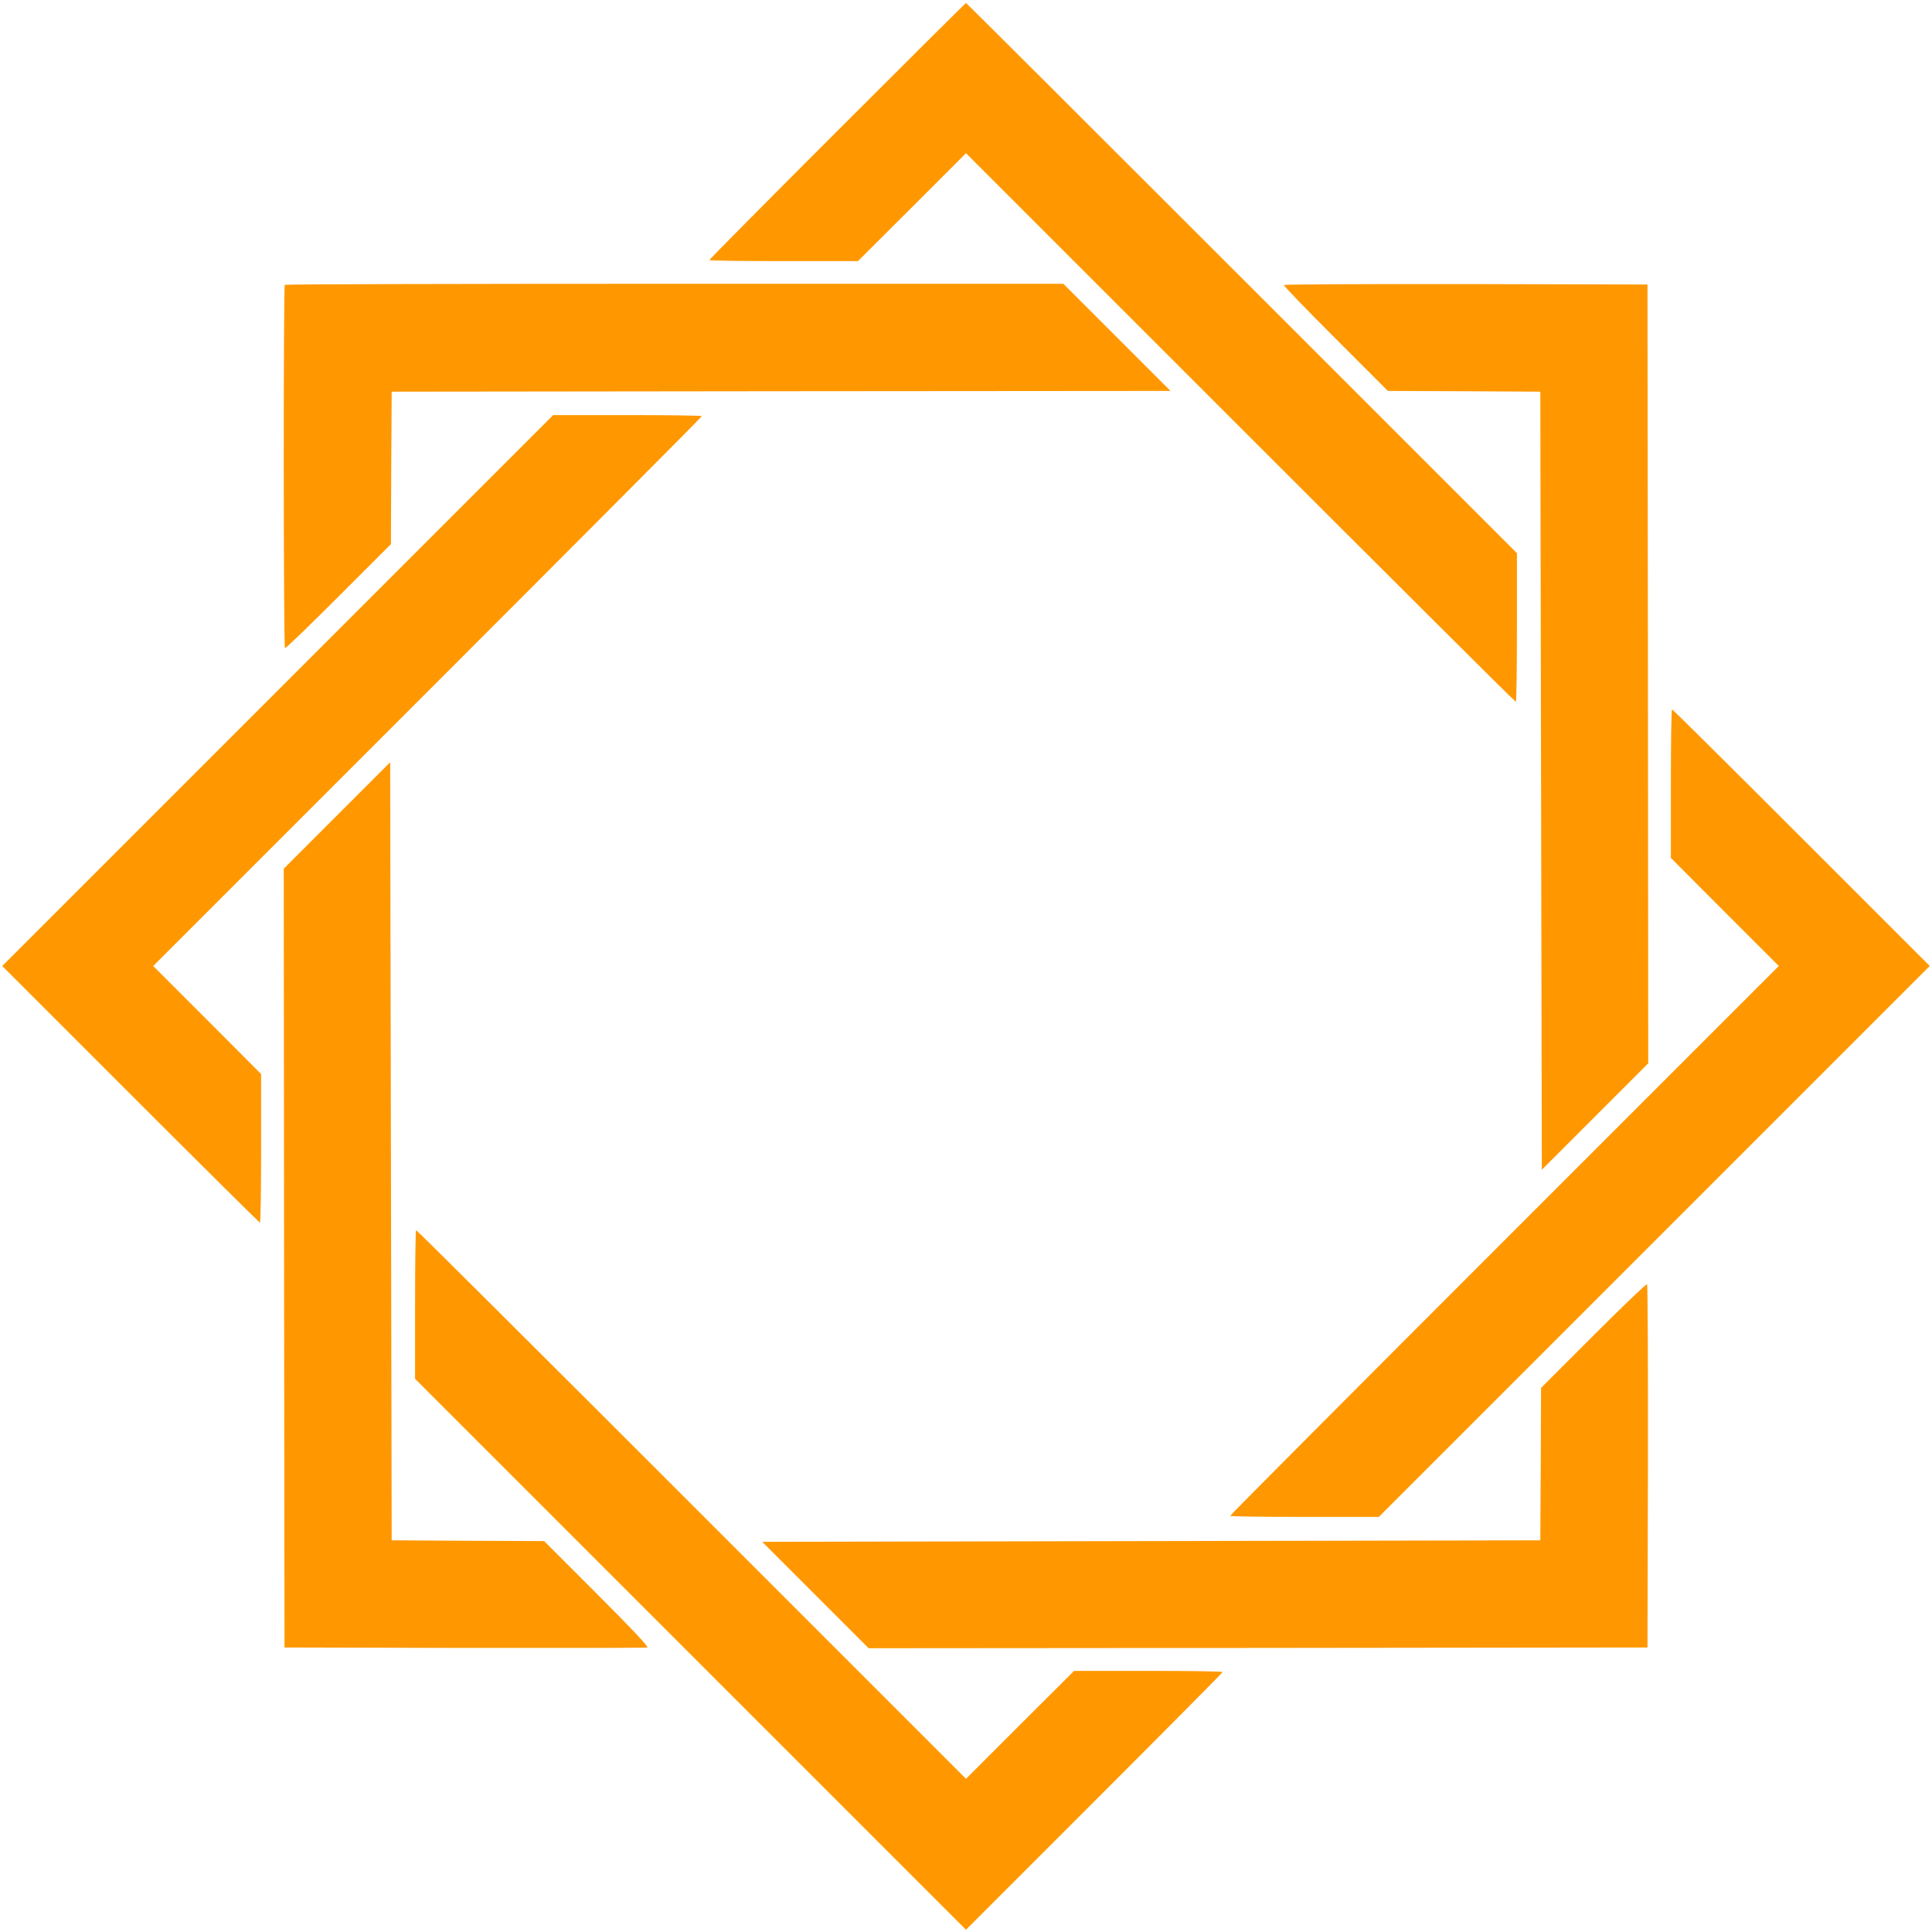
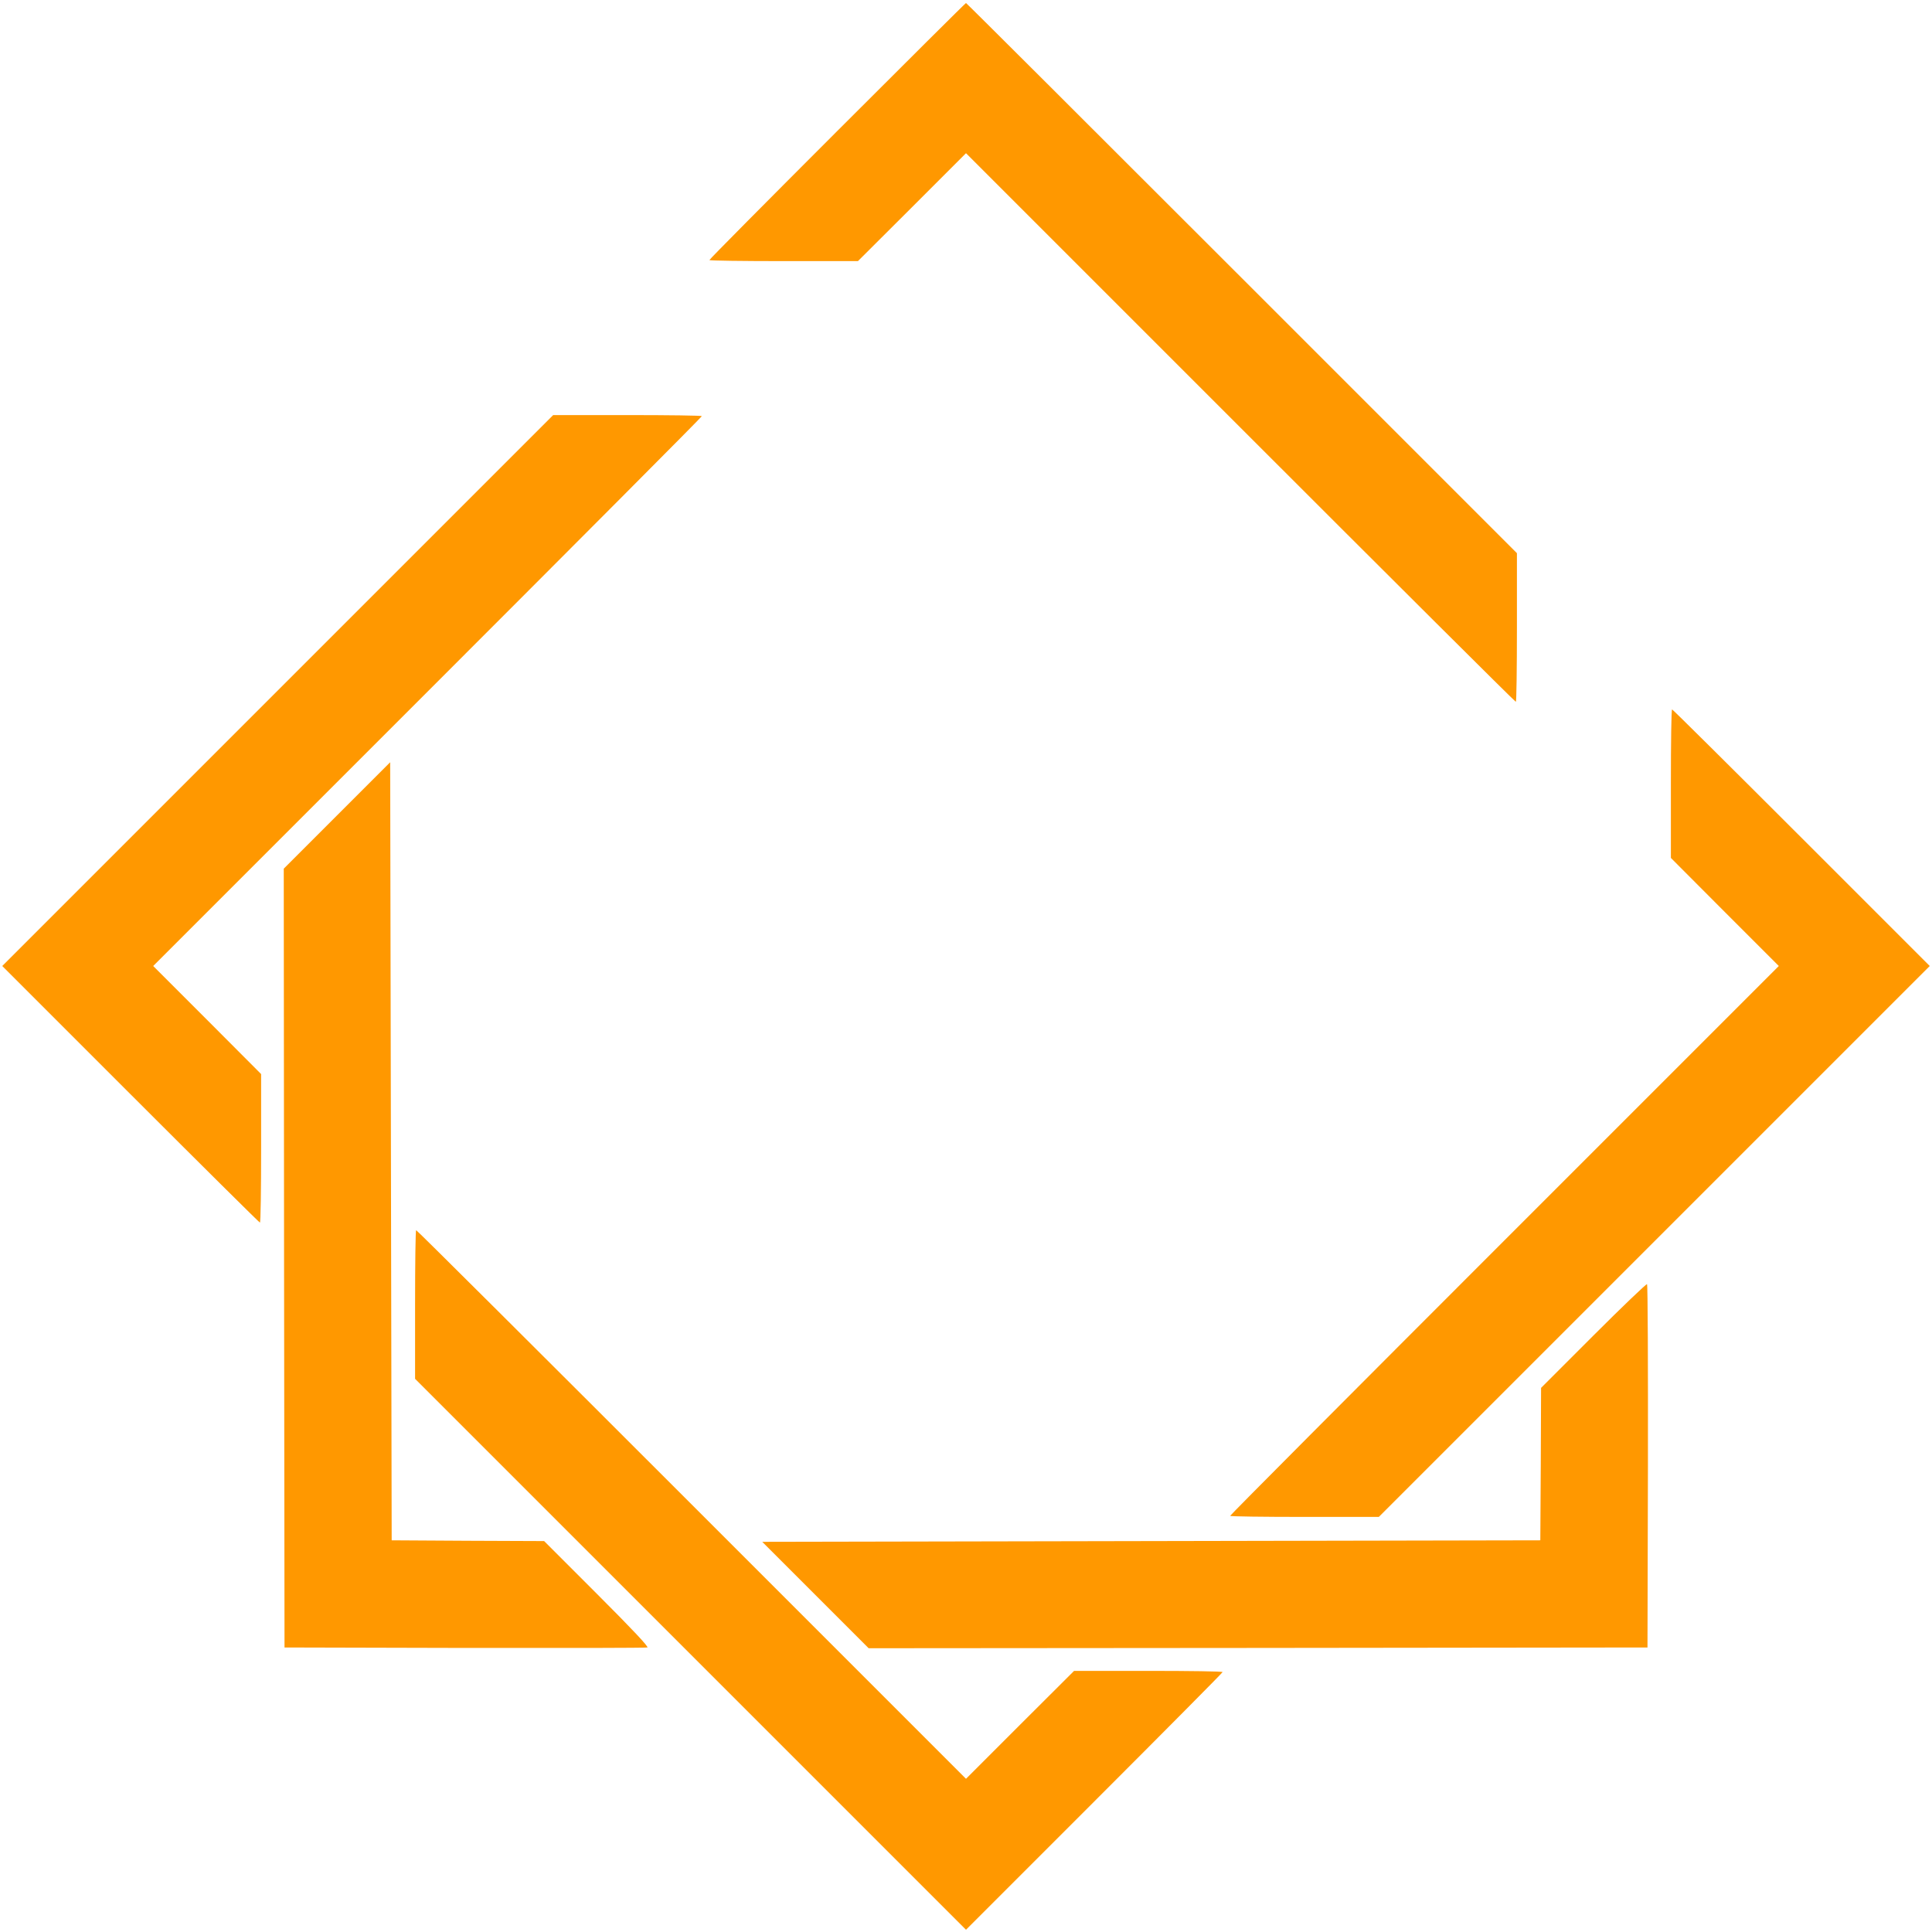
<svg xmlns="http://www.w3.org/2000/svg" version="1.0" width="1280pt" height="1280pt" viewBox="0 0 1280 1280" preserveAspectRatio="xMidYMid meet">
  <g transform="translate(0,1280) scale(0.1,-0.1)" fill="#ff9800" stroke="none">
-     <path d="M5547 11932 c-466 -466 -847 -850 -847 -855 0 -4 221 -7 492 -7 l492 0 358 357 358 358 1818 -1818 c999 -999 1820 -1817 1825 -1817 4 0 7 222 7 493 l0 492 -1823 1823 c-1002 1002 -1824 1822 -1827 1822 -3 0 -386 -381 -853 -848z" />
-     <path d="M1887 10913 c-10 -9 -9 -2401 1 -2407 5 -3 164 151 355 342 l347 347 2 505 3 505 2580 3 2580 2 -355 355 -355 355 -2576 0 c-1417 0 -2579 -3 -2582 -7z" />
-     <path d="M8506 10912 c-3 -5 151 -164 342 -355 l347 -347 505 -2 505 -3 5 -2578 5 -2577 353 353 352 352 -2 2580 -3 2580 -1202 3 c-661 1 -1204 -2 -1207 -6z" />
+     <path d="M5547 11932 c-466 -466 -847 -850 -847 -855 0 -4 221 -7 492 -7 l492 0 358 357 358 358 1818 -1818 c999 -999 1820 -1817 1825 -1817 4 0 7 222 7 493 l0 492 -1823 1823 c-1002 1002 -1824 1822 -1827 1822 -3 0 -386 -381 -853 -848" />
    <path d="M1840 8225 l-1825 -1825 850 -850 c467 -467 853 -850 857 -850 5 0 8 221 8 492 l0 492 -357 358 -358 358 1818 1818 c999 999 1817 1820 1817 1825 0 4 -222 7 -493 7 l-492 0 -1825 -1825z" />
    <path d="M11070 7608 l0 -492 357 -358 358 -358 -1818 -1818 c-999 -999 -1817 -1820 -1817 -1825 0 -4 222 -7 493 -7 l492 0 1825 1825 1825 1825 -850 850 c-467 467 -853 850 -857 850 -5 0 -8 -221 -8 -492z" />
    <path d="M2232 7397 l-352 -352 2 -2580 3 -2580 1195 -3 c657 -1 1202 0 1209 3 10 4 -98 119 -334 355 l-350 350 -505 2 -505 3 -5 2578 -5 2577 -353 -353z" />
    <path d="M2750 4157 l0 -492 1825 -1825 1825 -1825 850 850 c467 467 850 853 850 857 0 5 -221 8 -492 8 l-492 0 -358 -357 -358 -358 -1818 1818 c-999 999 -1820 1817 -1825 1817 -4 0 -7 -222 -7 -493z" />
    <path d="M10557 3952 l-347 -347 -2 -505 -3 -505 -2578 -5 -2577 -5 353 -353 352 -352 2580 2 2580 3 3 1199 c1 660 -1 1203 -6 1208 -4 4 -164 -149 -355 -340z" />
  </g>
</svg>